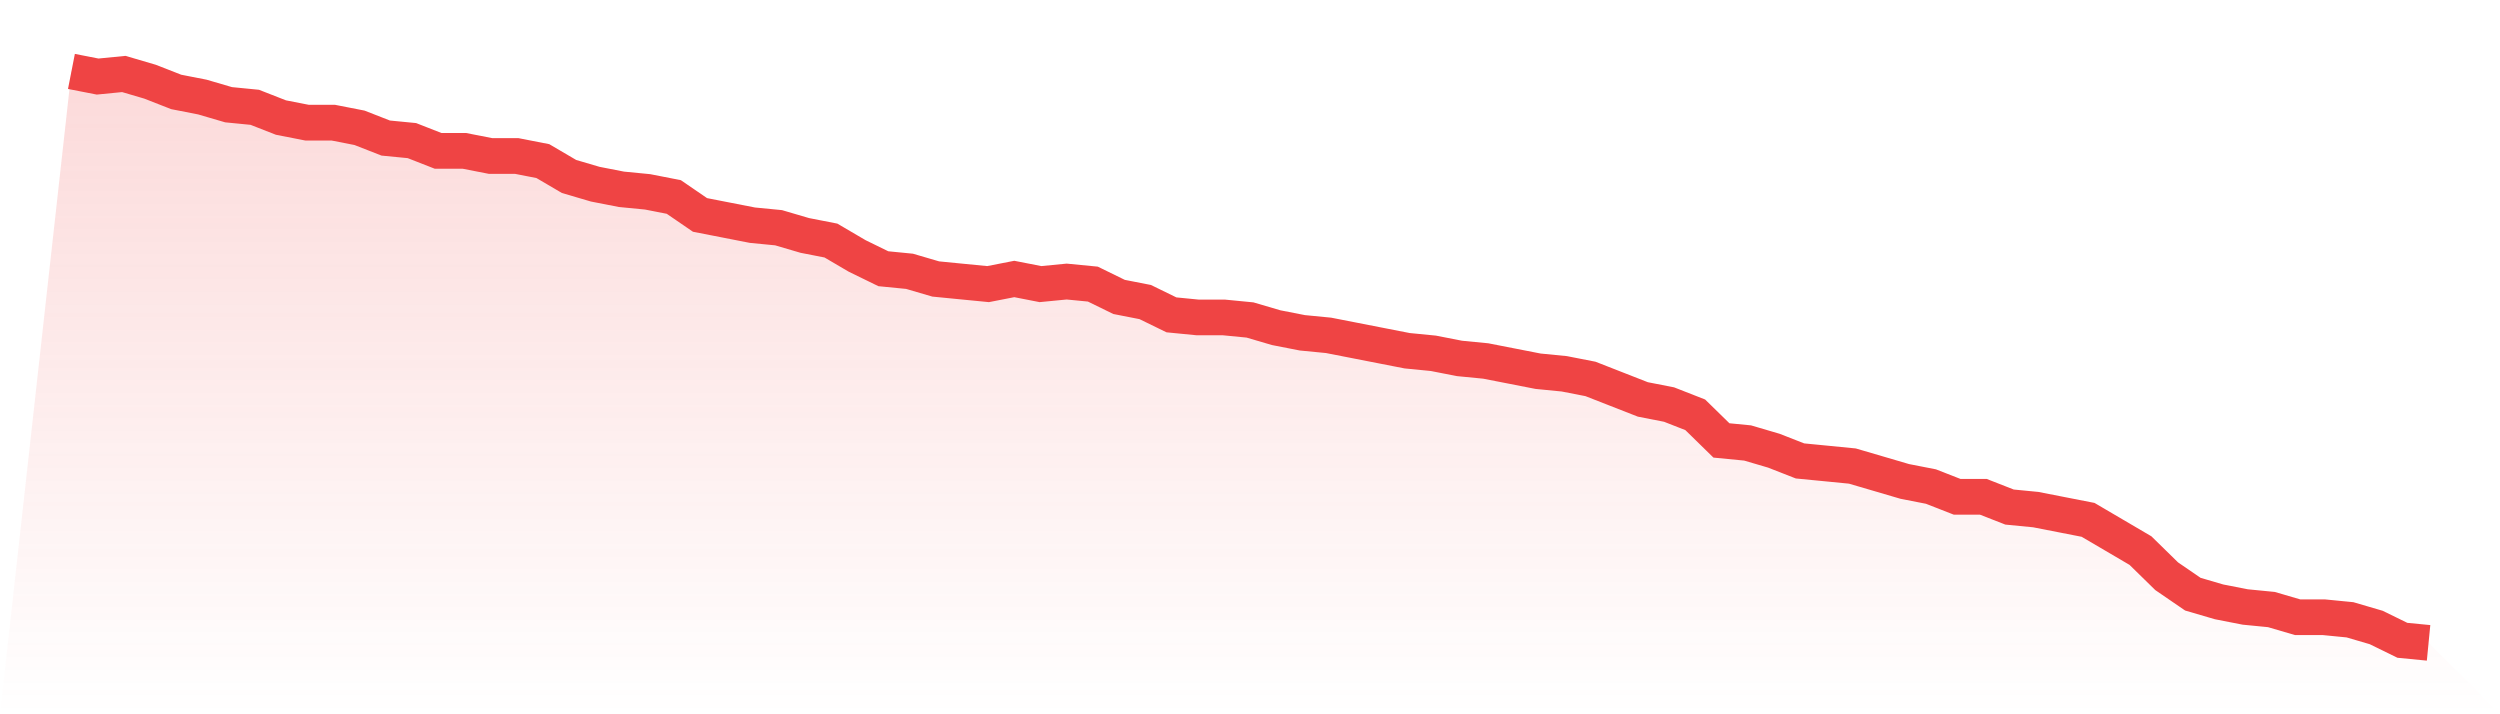
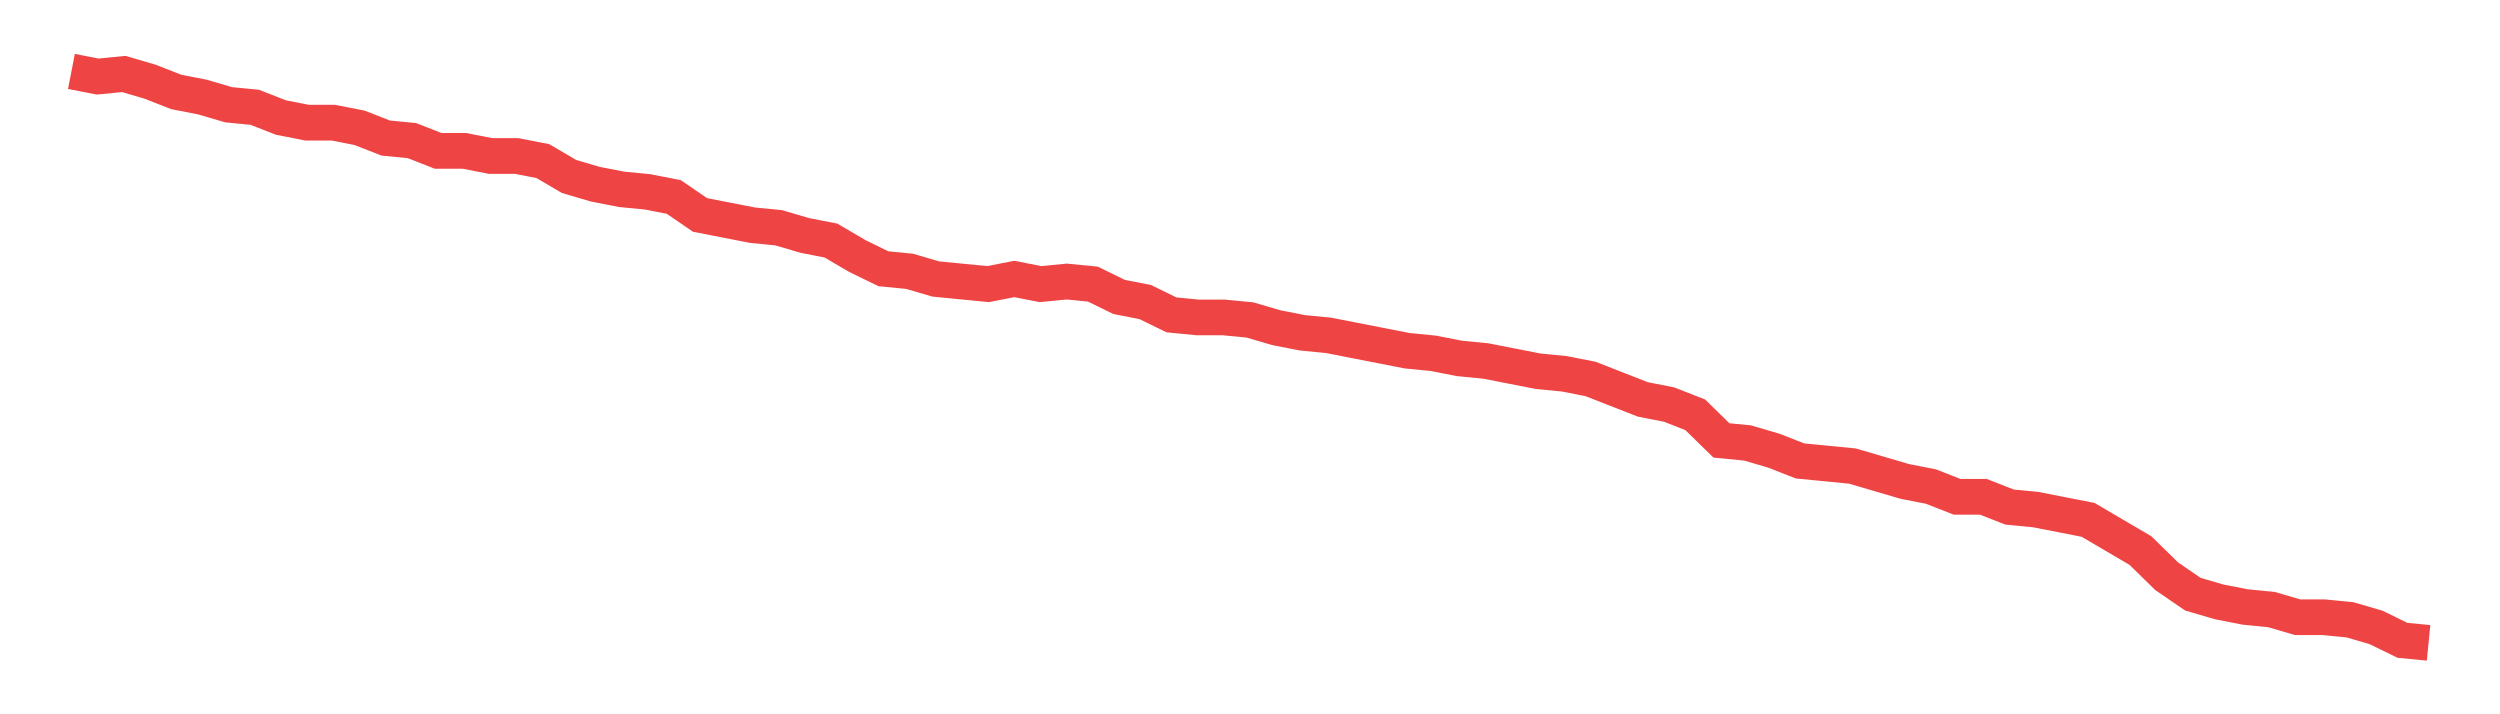
<svg xmlns="http://www.w3.org/2000/svg" viewBox="0 0 140 40">
  <defs>
    <linearGradient id="gradient" x1="0" x2="0" y1="0" y2="1">
      <stop offset="0%" stop-color="#ef4444" stop-opacity="0.2" />
      <stop offset="100%" stop-color="#ef4444" stop-opacity="0" />
    </linearGradient>
  </defs>
-   <path d="M4,4 L4,4 L5.467,4.287 L6.933,4.143 L8.4,4.574 L9.867,5.148 L11.333,5.435 L12.8,5.865 L14.267,6.009 L15.733,6.583 L17.2,6.87 L18.667,6.87 L20.133,7.157 L21.6,7.731 L23.067,7.874 L24.533,8.448 L26,8.448 L27.467,8.735 L28.933,8.735 L30.4,9.022 L31.867,9.883 L33.333,10.314 L34.8,10.601 L36.267,10.744 L37.733,11.031 L39.2,12.036 L40.667,12.323 L42.133,12.61 L43.6,12.753 L45.067,13.184 L46.533,13.471 L48,14.332 L49.467,15.049 L50.933,15.193 L52.4,15.623 L53.867,15.767 L55.333,15.91 L56.8,15.623 L58.267,15.91 L59.733,15.767 L61.2,15.91 L62.667,16.628 L64.133,16.915 L65.6,17.632 L67.067,17.776 L68.533,17.776 L70,17.919 L71.467,18.35 L72.933,18.637 L74.4,18.78 L75.867,19.067 L77.333,19.354 L78.8,19.641 L80.267,19.785 L81.733,20.072 L83.2,20.215 L84.667,20.502 L86.133,20.789 L87.6,20.933 L89.067,21.22 L90.533,21.794 L92,22.368 L93.467,22.655 L94.933,23.229 L96.4,24.664 L97.867,24.807 L99.333,25.238 L100.8,25.812 L102.267,25.955 L103.733,26.099 L105.2,26.529 L106.667,26.96 L108.133,27.247 L109.6,27.821 L111.067,27.821 L112.533,28.395 L114,28.538 L115.467,28.825 L116.933,29.112 L118.4,29.973 L119.867,30.834 L121.333,32.269 L122.8,33.274 L124.267,33.704 L125.733,33.991 L127.2,34.135 L128.667,34.565 L130.133,34.565 L131.6,34.709 L133.067,35.139 L134.533,35.857 L136,36 L140,40 L0,40 z" fill="url(#gradient)" />
  <path d="M4,4 L4,4 L5.467,4.287 L6.933,4.143 L8.4,4.574 L9.867,5.148 L11.333,5.435 L12.8,5.865 L14.267,6.009 L15.733,6.583 L17.2,6.87 L18.667,6.87 L20.133,7.157 L21.6,7.731 L23.067,7.874 L24.533,8.448 L26,8.448 L27.467,8.735 L28.933,8.735 L30.4,9.022 L31.867,9.883 L33.333,10.314 L34.8,10.601 L36.267,10.744 L37.733,11.031 L39.2,12.036 L40.667,12.323 L42.133,12.61 L43.6,12.753 L45.067,13.184 L46.533,13.471 L48,14.332 L49.467,15.049 L50.933,15.193 L52.4,15.623 L53.867,15.767 L55.333,15.91 L56.8,15.623 L58.267,15.91 L59.733,15.767 L61.2,15.91 L62.667,16.628 L64.133,16.915 L65.6,17.632 L67.067,17.776 L68.533,17.776 L70,17.919 L71.467,18.35 L72.933,18.637 L74.4,18.78 L75.867,19.067 L77.333,19.354 L78.8,19.641 L80.267,19.785 L81.733,20.072 L83.2,20.215 L84.667,20.502 L86.133,20.789 L87.6,20.933 L89.067,21.22 L90.533,21.794 L92,22.368 L93.467,22.655 L94.933,23.229 L96.4,24.664 L97.867,24.807 L99.333,25.238 L100.8,25.812 L102.267,25.955 L103.733,26.099 L105.2,26.529 L106.667,26.96 L108.133,27.247 L109.6,27.821 L111.067,27.821 L112.533,28.395 L114,28.538 L115.467,28.825 L116.933,29.112 L118.4,29.973 L119.867,30.834 L121.333,32.269 L122.8,33.274 L124.267,33.704 L125.733,33.991 L127.2,34.135 L128.667,34.565 L130.133,34.565 L131.6,34.709 L133.067,35.139 L134.533,35.857 L136,36" fill="none" stroke="#ef4444" stroke-width="2" />
</svg>